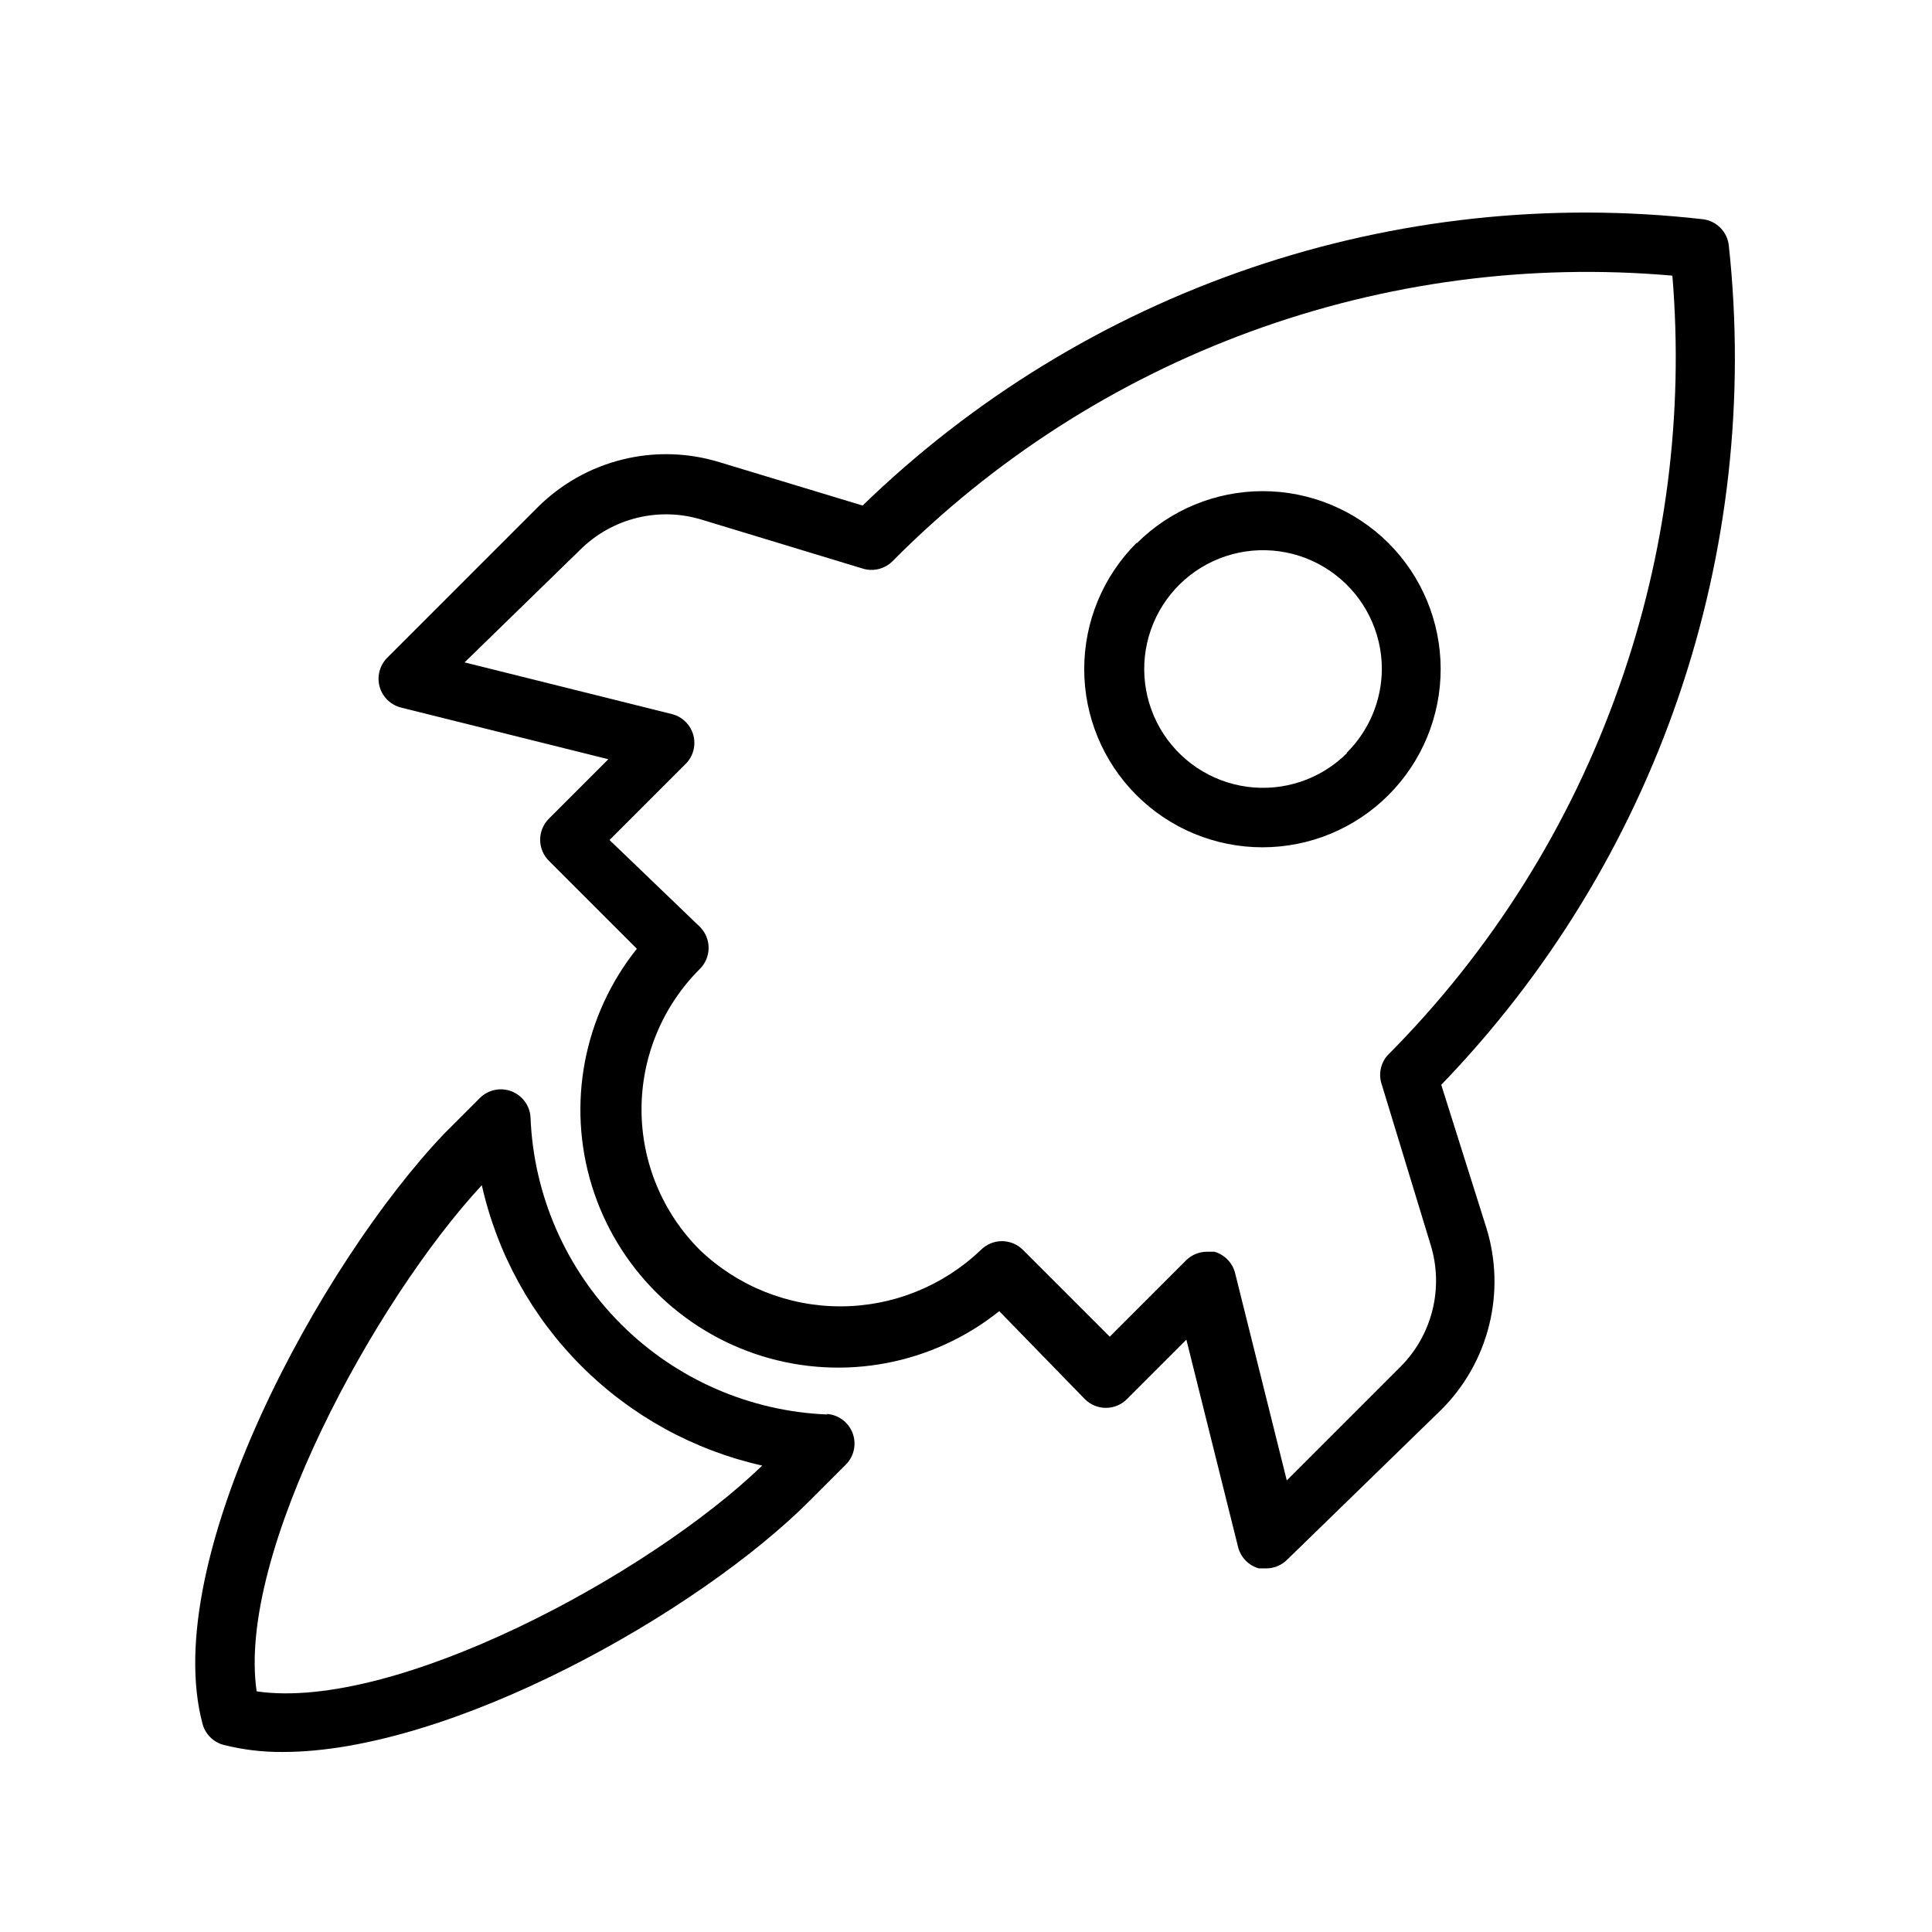
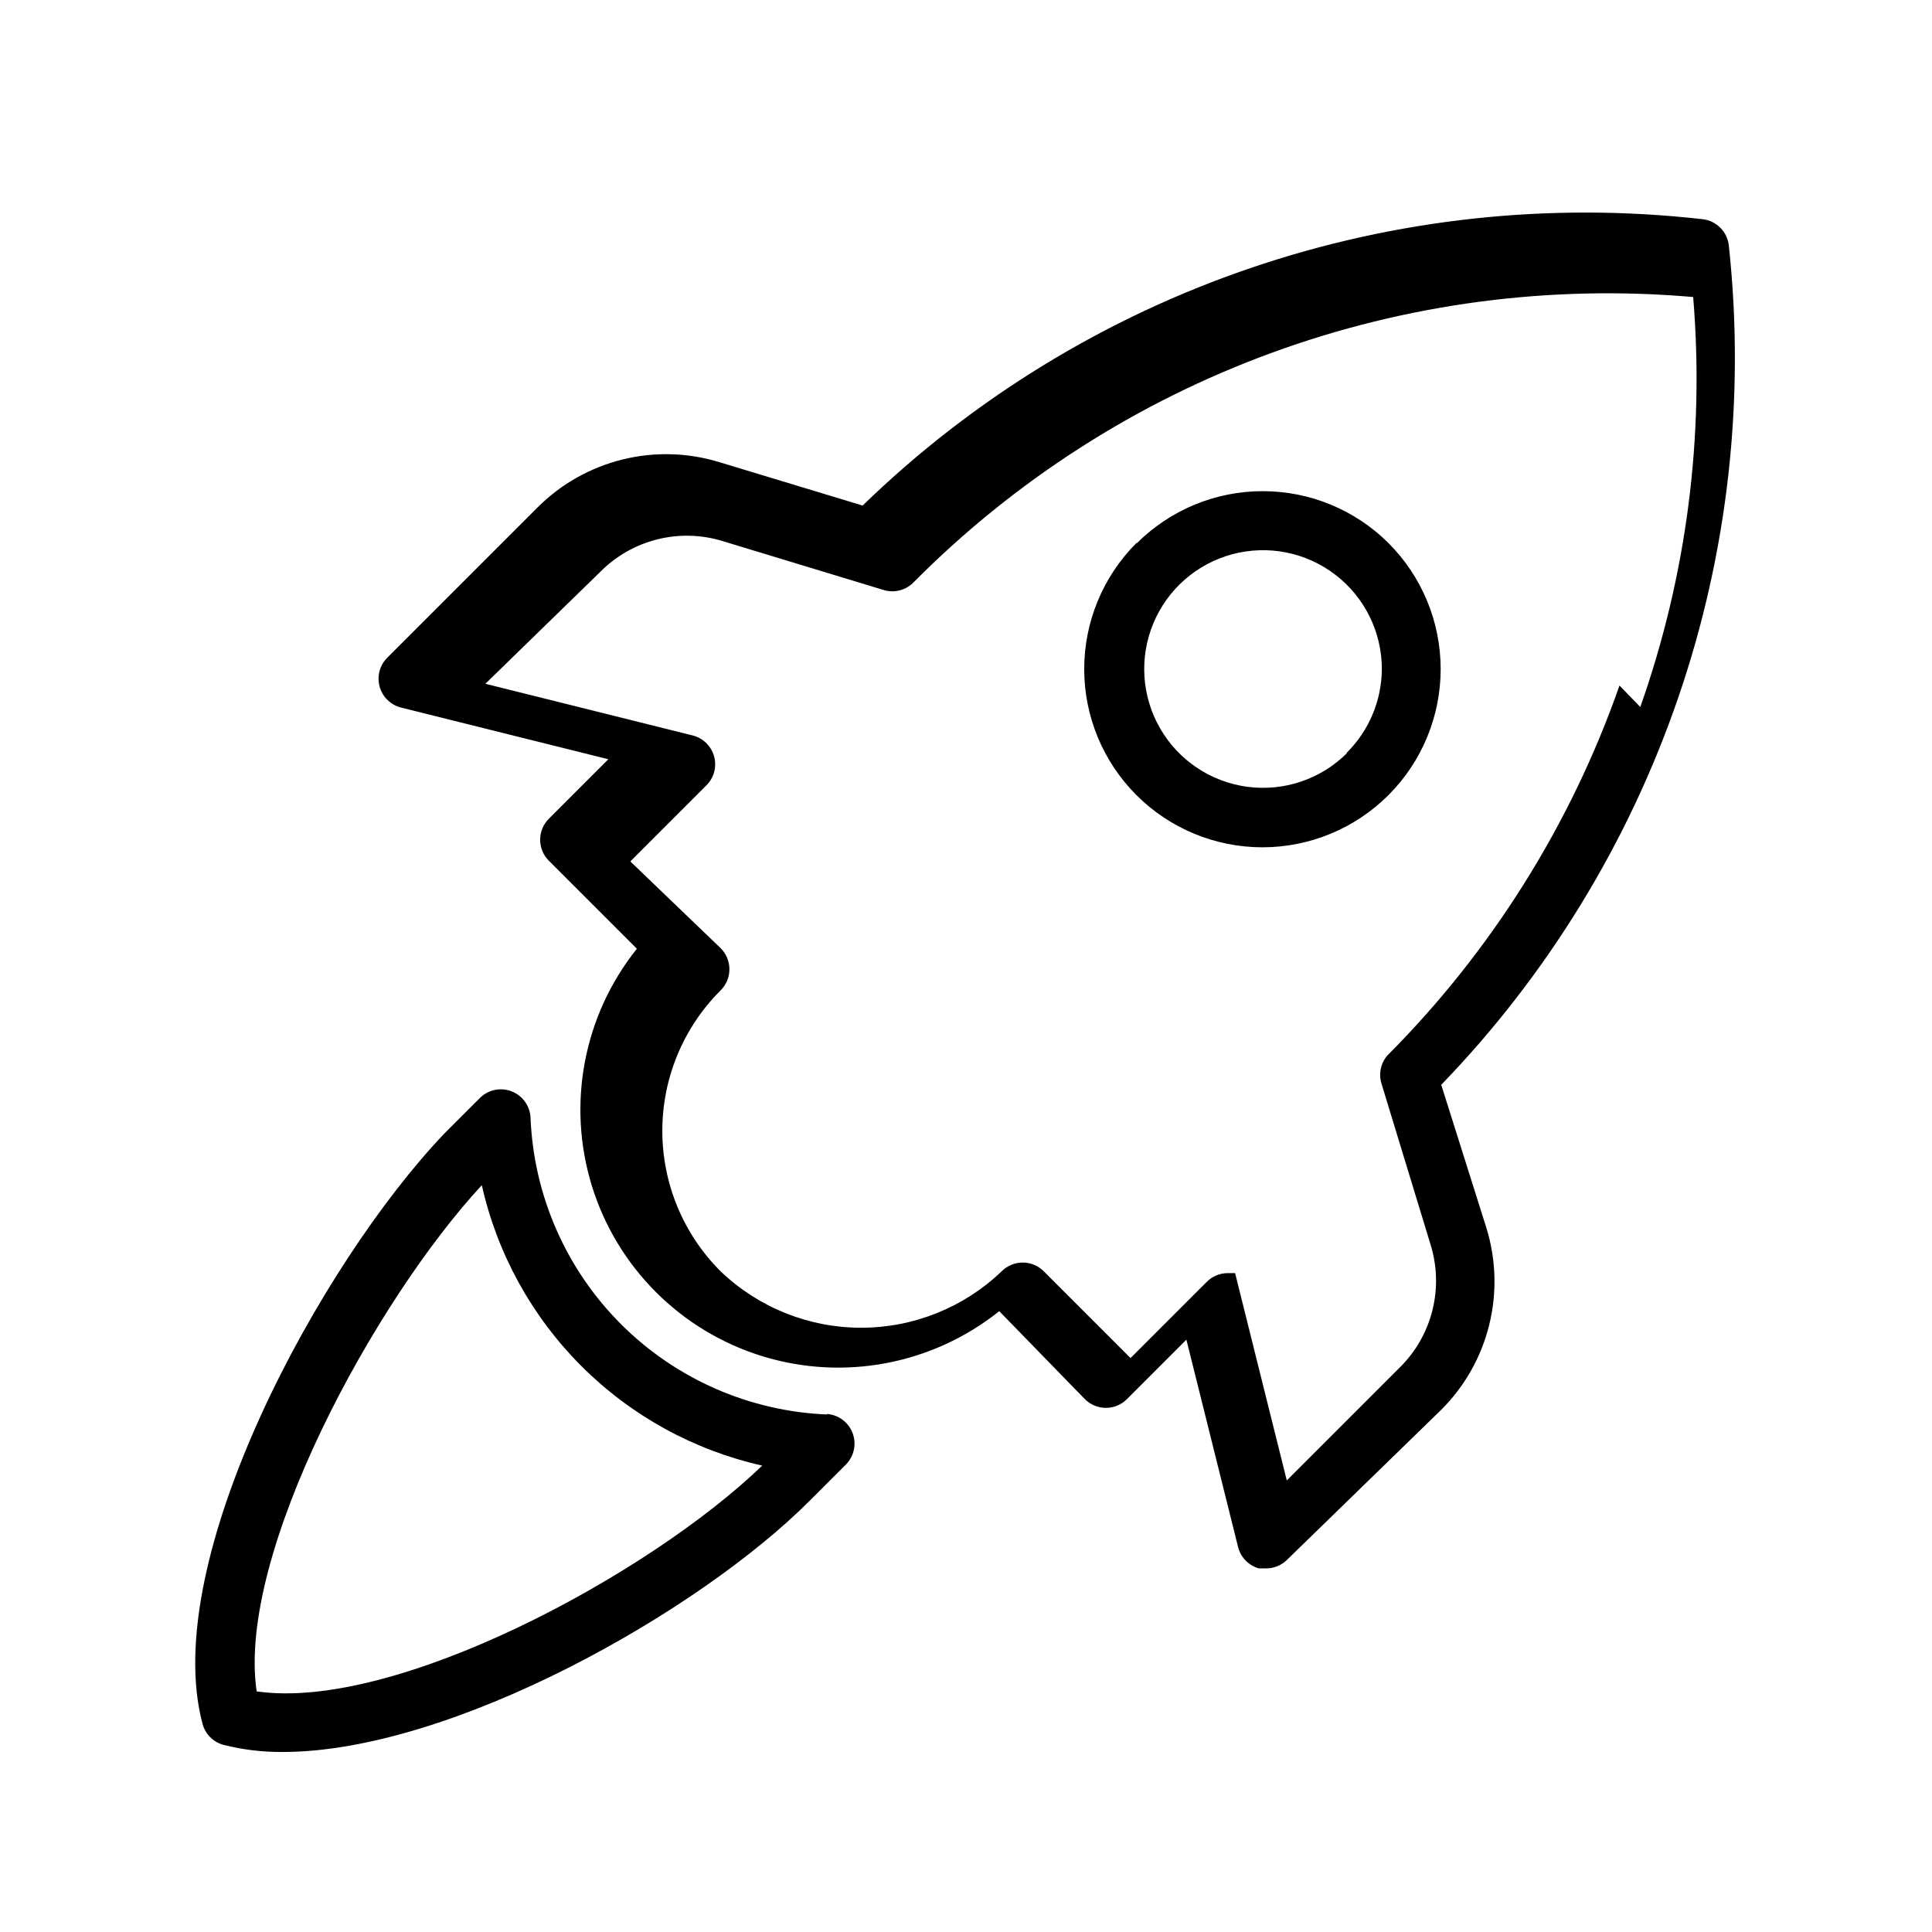
<svg xmlns="http://www.w3.org/2000/svg" fill="#000000" width="800px" height="800px" version="1.1" viewBox="144 144 512 512">
-   <path d="m602.15 209.02c-0.418-3.641-3.289-6.512-6.926-6.926-40.41-4.598-81.336-0.176-119.83 12.945-38.496 13.121-73.602 34.617-102.79 62.938l-37.941-11.492h-0.004c-8.359-2.566-17.262-2.809-25.746-0.699-8.488 2.109-16.242 6.484-22.43 12.664l-39.832 39.832c-2.019 2-2.801 4.934-2.051 7.672s2.918 4.863 5.672 5.555l54.945 13.699-15.742 15.742c-1.492 1.477-2.328 3.492-2.328 5.59 0 2.098 0.836 4.109 2.328 5.59l23.301 23.301c-14.125 17.664-18.594 41.168-11.938 62.785 6.656 21.613 23.578 38.531 45.191 45.191 21.613 6.656 45.121 2.184 62.785-11.938l22.672 23.301c1.477 1.488 3.488 2.328 5.586 2.328 2.102 0 4.113-0.84 5.59-2.328l15.742-15.742 13.699 54.945c0.688 2.738 2.789 4.902 5.512 5.668h2.047c2.074-0.031 4.055-0.879 5.508-2.363l40.777-39.676c6.195-6.176 10.582-13.93 12.691-22.422 2.109-8.488 1.859-17.395-0.723-25.754l-11.969-37.941c28.23-29.234 49.688-64.312 62.855-102.75 13.168-38.445 17.727-79.312 13.348-119.71zm-28.969 116.66c-12.926 36.887-33.965 70.402-61.559 98.086-1.812 2.137-2.352 5.074-1.418 7.715l12.91 42.352c1.746 5.621 1.922 11.617 0.508 17.336-1.414 5.715-4.367 10.938-8.539 15.094l-30.07 30.07-13.699-54.945h0.004c-0.688-2.742-2.789-4.902-5.512-5.668h-2.047c-2.078 0.031-4.059 0.879-5.512 2.363l-20.152 20.152-22.984-22.984v-0.004c-1.48-1.488-3.492-2.328-5.59-2.328-2.098 0-4.109 0.84-5.59 2.328-10.02 9.594-23.359 14.949-37.234 14.949s-27.211-5.356-37.234-14.949c-9.895-9.863-15.453-23.262-15.453-37.234 0-13.973 5.559-27.367 15.453-37.234 1.492-1.477 2.328-3.488 2.328-5.59 0-2.098-0.836-4.109-2.328-5.586l-23.93-22.988 20.152-20.152c2.016-2 2.801-4.93 2.051-7.668-0.75-2.742-2.918-4.863-5.672-5.559l-54.945-13.699 30.543-29.754c4.156-4.168 9.379-7.121 15.094-8.535 5.719-1.418 11.715-1.242 17.336 0.508l42.508 12.91h0.004c2.769 0.871 5.797 0.145 7.871-1.891 26.785-27.023 59.191-47.82 94.918-60.906 35.727-13.09 73.898-18.148 111.8-14.824 3.059 36.797-1.715 73.82-14.012 108.64zm-128-37.785c-8.867 8.852-13.848 20.867-13.855 33.398-0.004 12.531 4.969 24.547 13.828 33.41 8.859 8.863 20.875 13.84 33.406 13.84 12.527 0 24.547-4.977 33.402-13.84 8.859-8.863 13.832-20.879 13.828-33.41-0.004-12.531-4.988-24.547-13.855-33.398-8.848-8.797-20.82-13.734-33.297-13.734-12.48 0-24.449 4.938-33.301 13.734zm55.734 55.734c-6.938 6.894-16.688 10.176-26.383 8.875-9.695-1.301-18.234-7.031-23.113-15.512-4.875-8.48-5.535-18.746-1.781-27.777 3.754-9.035 11.492-15.812 20.941-18.34 9.453-2.527 19.539-0.52 27.301 5.438 7.762 5.953 12.316 15.176 12.324 24.957-0.035 8.34-3.375 16.32-9.289 22.199zm-137.6 175.23c-20.617-0.816-40.172-9.371-54.762-23.961-14.59-14.59-23.145-34.145-23.961-54.762-0.164-3.09-2.125-5.801-5.012-6.922s-6.164-0.445-8.371 1.727l-9.445 9.445c-32.746 34.324-75.73 113.04-64.078 156.5 0.734 2.684 2.828 4.777 5.512 5.512 5.144 1.305 10.434 1.938 15.742 1.891 44.555 0 110.21-37 139.81-66.754l9.445-9.445v-0.004c2.172-2.207 2.848-5.481 1.727-8.371-1.121-2.887-3.828-4.848-6.922-5.012zm-151.3 73.367c-5.352-36.527 31.488-103.75 59.672-134.14h-0.004c4.082 18.152 13.23 34.773 26.387 47.93 13.152 13.152 29.773 22.305 47.926 26.383-30.227 29.125-97.457 65.18-133.98 59.828z" />
+   <path d="m602.15 209.02c-0.418-3.641-3.289-6.512-6.926-6.926-40.41-4.598-81.336-0.176-119.83 12.945-38.496 13.121-73.602 34.617-102.79 62.938l-37.941-11.492h-0.004c-8.359-2.566-17.262-2.809-25.746-0.699-8.488 2.109-16.242 6.484-22.43 12.664l-39.832 39.832c-2.019 2-2.801 4.934-2.051 7.672s2.918 4.863 5.672 5.555l54.945 13.699-15.742 15.742c-1.492 1.477-2.328 3.492-2.328 5.59 0 2.098 0.836 4.109 2.328 5.59l23.301 23.301c-14.125 17.664-18.594 41.168-11.938 62.785 6.656 21.613 23.578 38.531 45.191 45.191 21.613 6.656 45.121 2.184 62.785-11.938l22.672 23.301c1.477 1.488 3.488 2.328 5.586 2.328 2.102 0 4.113-0.84 5.59-2.328l15.742-15.742 13.699 54.945c0.688 2.738 2.789 4.902 5.512 5.668h2.047c2.074-0.031 4.055-0.879 5.508-2.363l40.777-39.676c6.195-6.176 10.582-13.93 12.691-22.422 2.109-8.488 1.859-17.395-0.723-25.754l-11.969-37.941c28.23-29.234 49.688-64.312 62.855-102.75 13.168-38.445 17.727-79.312 13.348-119.71zm-28.969 116.66c-12.926 36.887-33.965 70.402-61.559 98.086-1.812 2.137-2.352 5.074-1.418 7.715l12.91 42.352c1.746 5.621 1.922 11.617 0.508 17.336-1.414 5.715-4.367 10.938-8.539 15.094l-30.07 30.07-13.699-54.945h0.004h-2.047c-2.078 0.031-4.059 0.879-5.512 2.363l-20.152 20.152-22.984-22.984v-0.004c-1.48-1.488-3.492-2.328-5.59-2.328-2.098 0-4.109 0.84-5.59 2.328-10.02 9.594-23.359 14.949-37.234 14.949s-27.211-5.356-37.234-14.949c-9.895-9.863-15.453-23.262-15.453-37.234 0-13.973 5.559-27.367 15.453-37.234 1.492-1.477 2.328-3.488 2.328-5.59 0-2.098-0.836-4.109-2.328-5.586l-23.93-22.988 20.152-20.152c2.016-2 2.801-4.93 2.051-7.668-0.75-2.742-2.918-4.863-5.672-5.559l-54.945-13.699 30.543-29.754c4.156-4.168 9.379-7.121 15.094-8.535 5.719-1.418 11.715-1.242 17.336 0.508l42.508 12.91h0.004c2.769 0.871 5.797 0.145 7.871-1.891 26.785-27.023 59.191-47.82 94.918-60.906 35.727-13.09 73.898-18.148 111.8-14.824 3.059 36.797-1.715 73.82-14.012 108.64zm-128-37.785c-8.867 8.852-13.848 20.867-13.855 33.398-0.004 12.531 4.969 24.547 13.828 33.41 8.859 8.863 20.875 13.84 33.406 13.84 12.527 0 24.547-4.977 33.402-13.84 8.859-8.863 13.832-20.879 13.828-33.41-0.004-12.531-4.988-24.547-13.855-33.398-8.848-8.797-20.82-13.734-33.297-13.734-12.48 0-24.449 4.938-33.301 13.734zm55.734 55.734c-6.938 6.894-16.688 10.176-26.383 8.875-9.695-1.301-18.234-7.031-23.113-15.512-4.875-8.48-5.535-18.746-1.781-27.777 3.754-9.035 11.492-15.812 20.941-18.34 9.453-2.527 19.539-0.52 27.301 5.438 7.762 5.953 12.316 15.176 12.324 24.957-0.035 8.34-3.375 16.32-9.289 22.199zm-137.6 175.23c-20.617-0.816-40.172-9.371-54.762-23.961-14.59-14.59-23.145-34.145-23.961-54.762-0.164-3.09-2.125-5.801-5.012-6.922s-6.164-0.445-8.371 1.727l-9.445 9.445c-32.746 34.324-75.73 113.04-64.078 156.5 0.734 2.684 2.828 4.777 5.512 5.512 5.144 1.305 10.434 1.938 15.742 1.891 44.555 0 110.21-37 139.81-66.754l9.445-9.445v-0.004c2.172-2.207 2.848-5.481 1.727-8.371-1.121-2.887-3.828-4.848-6.922-5.012zm-151.3 73.367c-5.352-36.527 31.488-103.75 59.672-134.14h-0.004c4.082 18.152 13.23 34.773 26.387 47.93 13.152 13.152 29.773 22.305 47.926 26.383-30.227 29.125-97.457 65.18-133.98 59.828z" />
</svg>